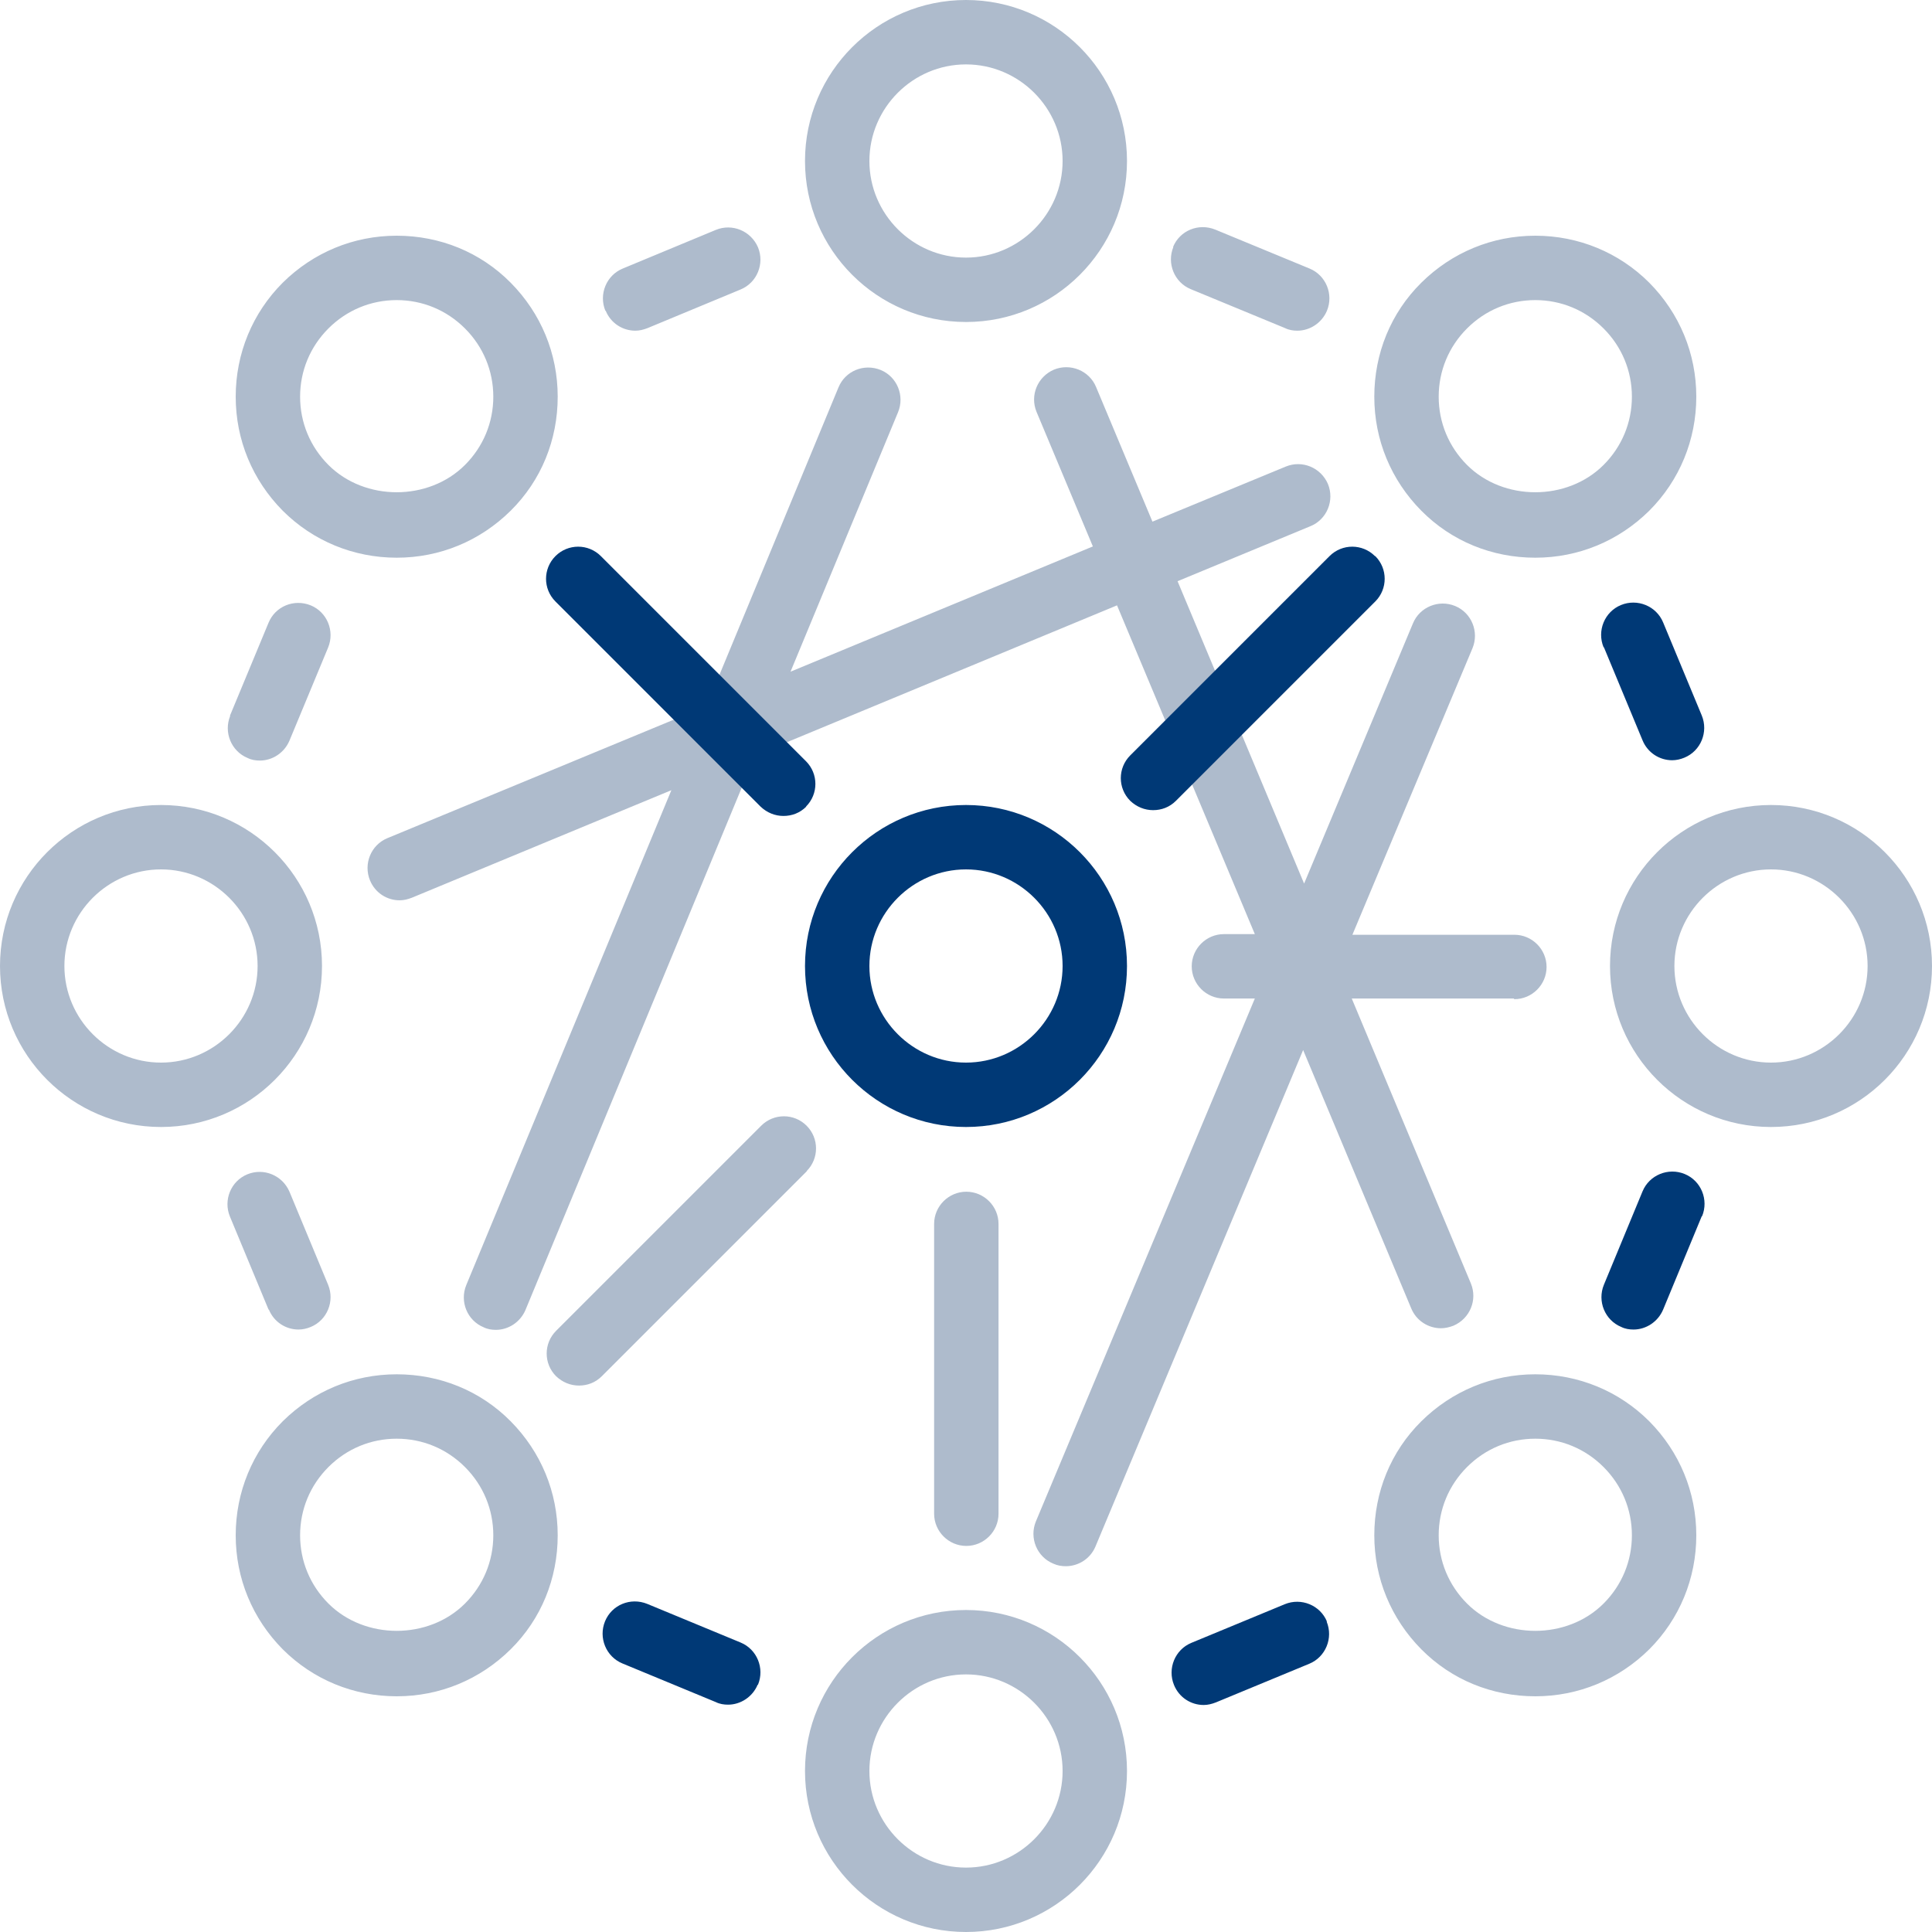
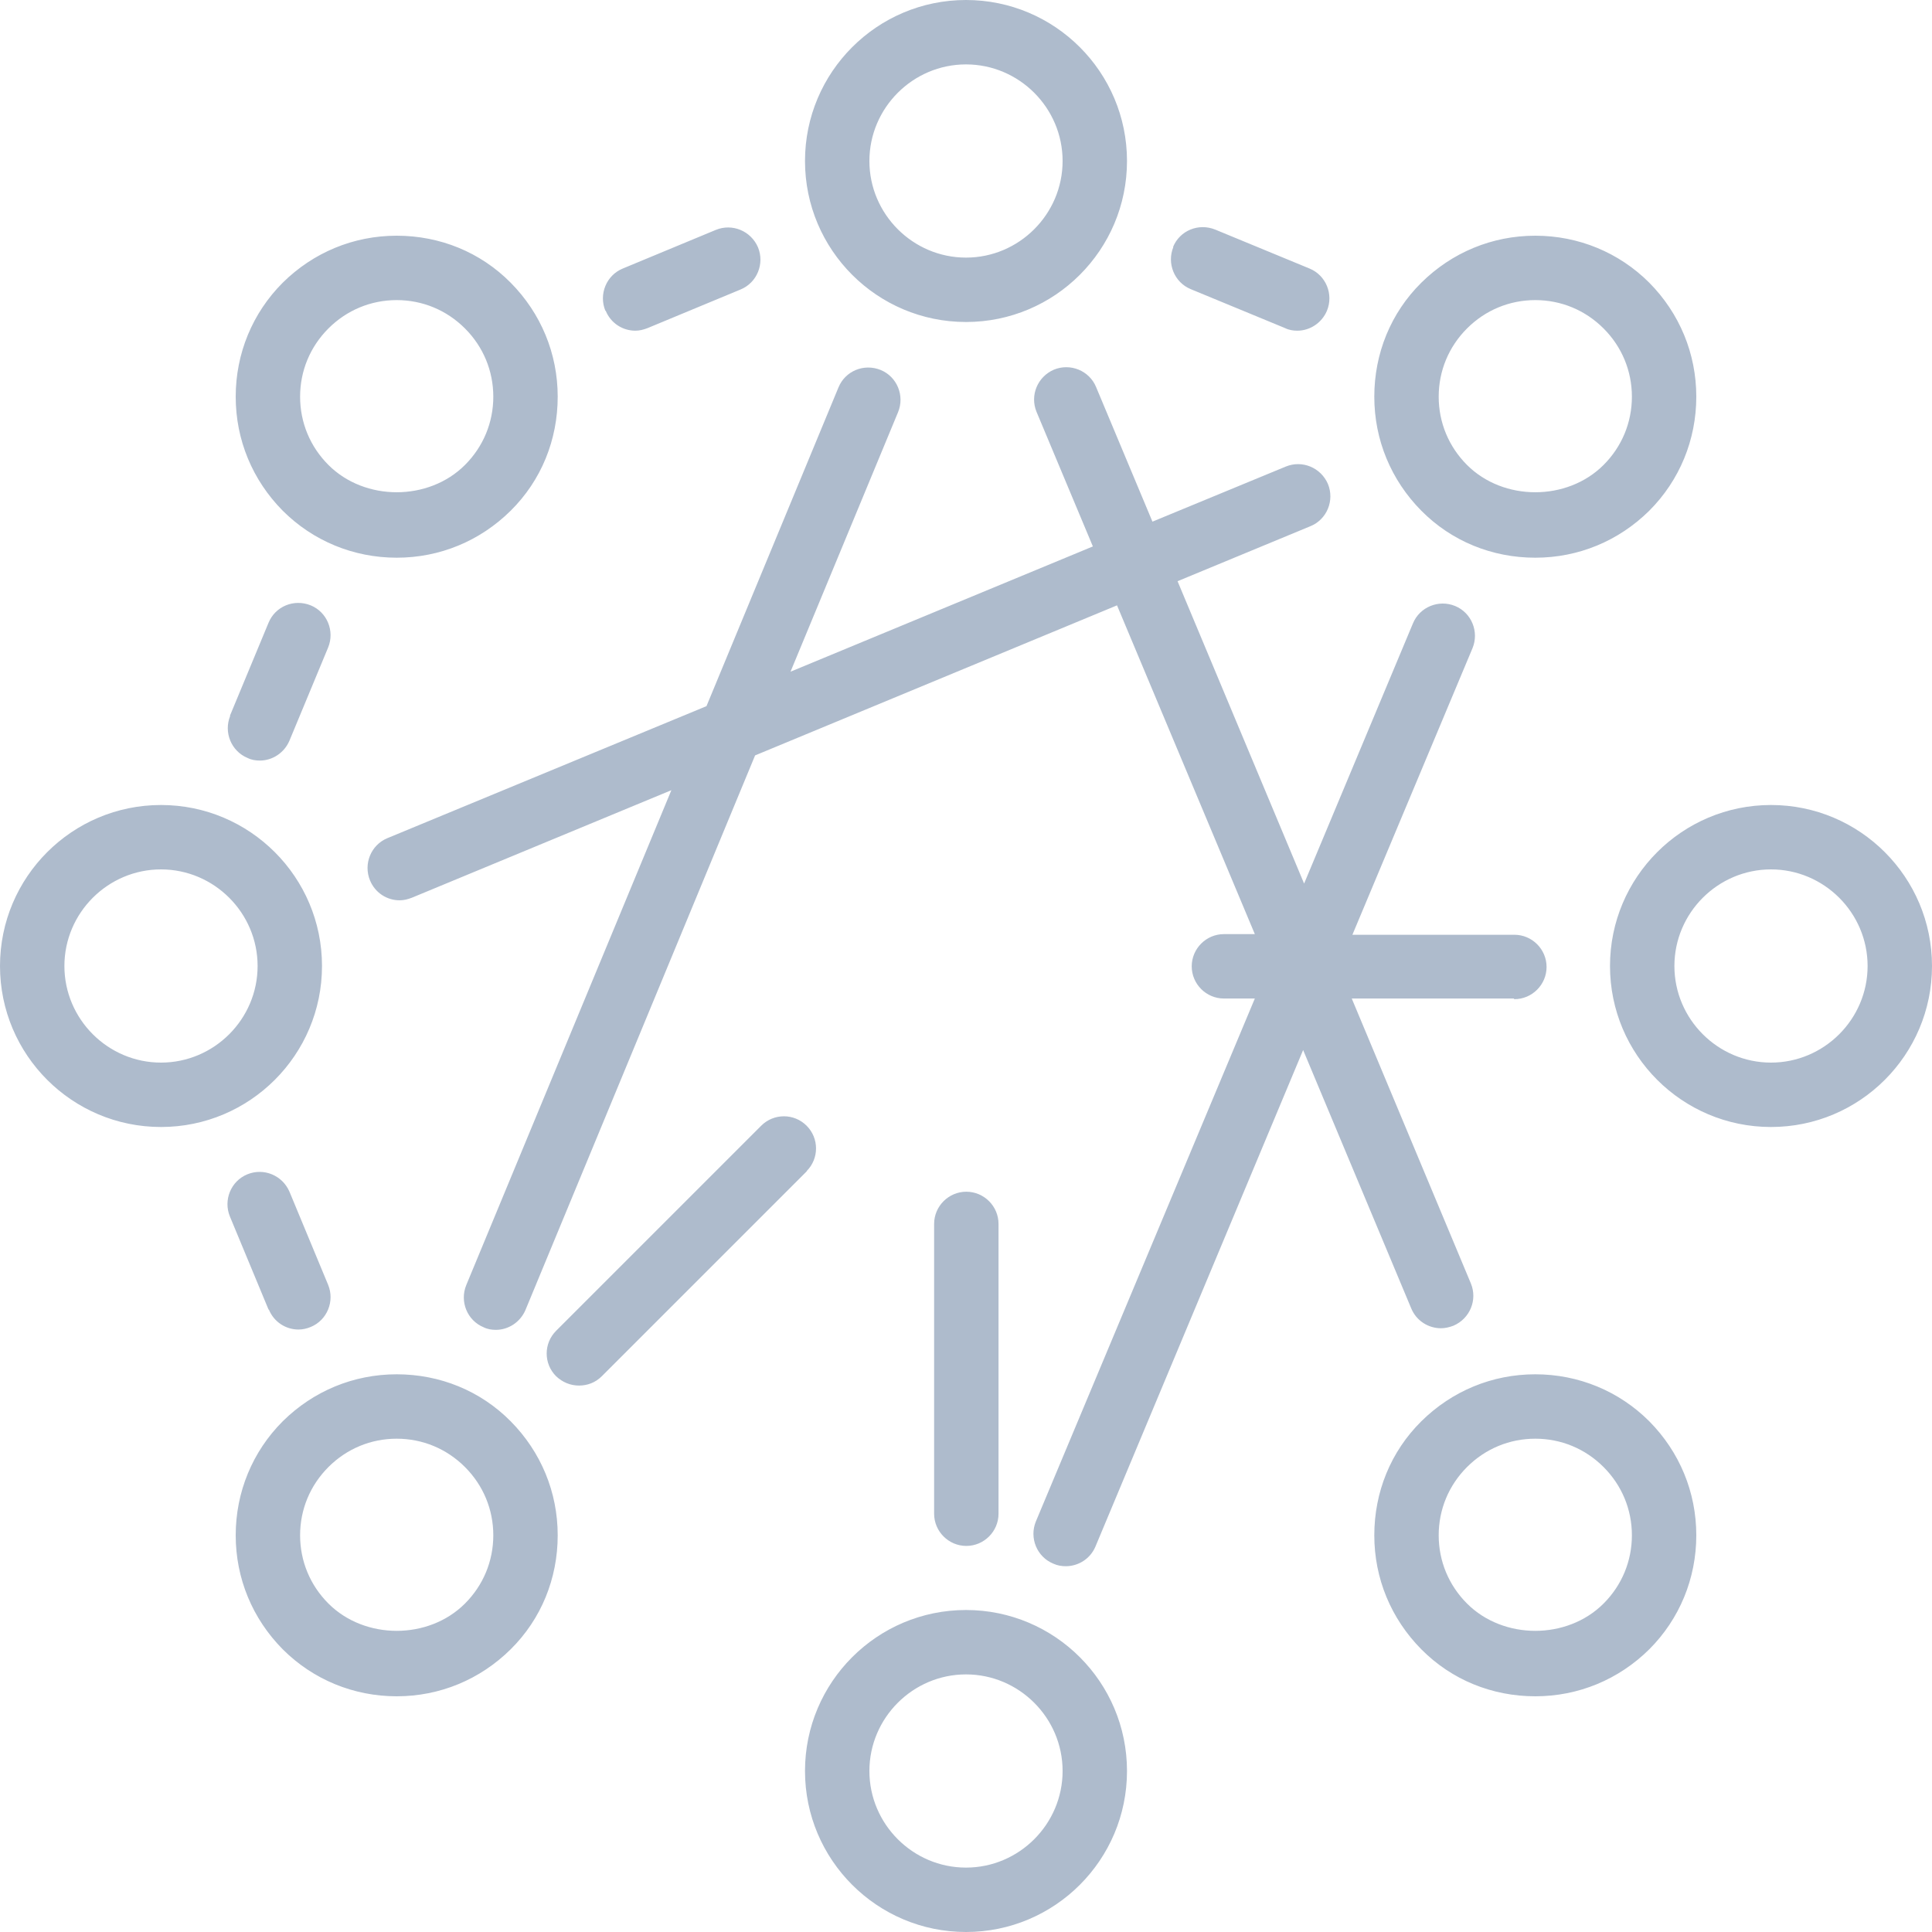
<svg xmlns="http://www.w3.org/2000/svg" id="Layer_1" viewBox="0 0 60 60">
  <defs>
    <style>.cls-1{fill:#aebbcc;}.cls-2{fill:#003976;}</style>
  </defs>
  <path class="cls-1" d="M30,10c2.76,0,5-2.24,5-5S32.76,0,30,0s-5,2.24-5,5,2.24,5,5,5Zm0-8c1.65,0,3,1.35,3,3s-1.35,3-3,3-3-1.35-3-3,1.35-3,3-3Zm0,48c-2.76,0-5,2.24-5,5s2.24,5,5,5,5-2.24,5-5-2.24-5-5-5Zm0,8c-1.65,0-3-1.35-3-3s1.35-3,3-3,3,1.35,3,3-1.35,3-3,3ZM55,25c-2.76,0-5,2.24-5,5s2.24,5,5,5,5-2.24,5-5-2.24-5-5-5Zm0,8c-1.65,0-3-1.35-3-3s1.35-3,3-3,3,1.35,3,3-1.35,3-3,3Zm-45-3c0-2.76-2.24-5-5-5S0,27.24,0,30s2.24,5,5,5,5-2.24,5-5Zm-5,3c-1.65,0-3-1.35-3-3s1.35-3,3-3,3,1.35,3,3-1.35,3-3,3Zm42.68-15.68c1.34,0,2.59-.52,3.54-1.46,.94-.94,1.46-2.2,1.46-3.54s-.52-2.59-1.46-3.54c-.94-.94-2.2-1.46-3.54-1.46s-2.59,.52-3.54,1.46-1.46,2.2-1.46,3.54,.52,2.59,1.46,3.54,2.2,1.46,3.54,1.46Zm-2.12-7.12c.57-.57,1.32-.88,2.12-.88s1.55,.31,2.12,.88,.88,1.32,.88,2.12-.31,1.55-.88,2.12c-1.13,1.13-3.11,1.13-4.24,0-.57-.57-.88-1.32-.88-2.12s.31-1.55,.88-2.12ZM12.32,42.68c-1.34,0-2.59,.52-3.54,1.46-.94,.94-1.46,2.2-1.46,3.54s.52,2.59,1.46,3.54c.94,.94,2.2,1.46,3.54,1.46s2.59-.52,3.54-1.46,1.46-2.2,1.46-3.54-.52-2.59-1.46-3.54-2.2-1.46-3.54-1.46Zm2.12,7.12c-1.13,1.13-3.11,1.13-4.24,0-.57-.57-.88-1.32-.88-2.12s.31-1.55,.88-2.12,1.32-.88,2.12-.88,1.55,.31,2.12,.88c.57,.57,.88,1.32,.88,2.12s-.31,1.55-.88,2.12Zm-2.12-32.48c1.34,0,2.59-.52,3.54-1.46s1.46-2.2,1.46-3.54-.52-2.59-1.46-3.54-2.2-1.46-3.54-1.46-2.59,.52-3.54,1.46c-.94,.94-1.46,2.2-1.46,3.54s.52,2.59,1.46,3.54c.94,.94,2.2,1.46,3.54,1.46Zm-2.12-7.12c.57-.57,1.32-.88,2.12-.88s1.55,.31,2.12,.88c.57,.57,.88,1.32,.88,2.12s-.31,1.55-.88,2.12c-1.13,1.13-3.11,1.13-4.24,0-.57-.57-.88-1.32-.88-2.12s.31-1.55,.88-2.12ZM47.68,42.68c-1.34,0-2.59,.52-3.54,1.46s-1.46,2.2-1.46,3.54,.52,2.59,1.46,3.54,2.2,1.46,3.54,1.46,2.59-.52,3.54-1.46c.94-.94,1.46-2.2,1.46-3.54s-.52-2.59-1.46-3.54c-.94-.94-2.2-1.46-3.54-1.46Zm2.12,7.12c-1.13,1.13-3.11,1.13-4.24,0-.57-.57-.88-1.32-.88-2.12s.31-1.55,.88-2.12c.57-.57,1.32-.88,2.12-.88s1.55,.31,2.12,.88,.88,1.32,.88,2.12-.31,1.55-.88,2.12ZM8.34,40.67l-1.2-2.89c-.21-.51,.03-1.1,.54-1.31,.51-.21,1.09,.03,1.31,.54l1.2,2.89c.21,.51-.03,1.1-.54,1.31-.12,.05-.25,.08-.38,.08-.39,0-.76-.23-.92-.62Zm-1.2-18.44l1.2-2.89c.21-.51,.79-.75,1.31-.54,.51,.21,.75,.8,.54,1.31l-1.2,2.89c-.16,.38-.53,.62-.92,.62-.13,0-.26-.02-.38-.08-.51-.21-.75-.8-.54-1.31Zm11.66-12.58c-.21-.51,.03-1.1,.54-1.31l2.89-1.2c.51-.21,1.09,.03,1.31,.54,.21,.51-.03,1.1-.54,1.31l-2.89,1.2c-.13,.05-.25,.08-.38,.08-.39,0-.76-.23-.92-.62Zm17.63-1.98c.21-.51,.79-.75,1.31-.54l2.93,1.21c.51,.21,.75,.8,.54,1.31-.16,.38-.53,.62-.92,.62-.13,0-.26-.02-.38-.08l-2.93-1.21c-.51-.21-.75-.8-.54-1.31Zm-11.37,28.7l-6.37,6.37c-.2,.2-.45,.29-.71,.29s-.51-.1-.71-.29c-.39-.39-.39-1.02,0-1.41l6.37-6.37c.39-.39,1.02-.39,1.41,0s.39,1.02,0,1.41Zm21.95-5.36h-5.03l3.7,8.85c.21,.51-.03,1.09-.54,1.31-.13,.05-.26,.08-.39,.08-.39,0-.76-.23-.92-.61l-3.36-8.03-6.45,15.42c-.16,.38-.53,.61-.92,.61-.13,0-.26-.02-.39-.08-.51-.21-.75-.8-.54-1.31l6.8-16.24h-.96c-.55,0-1-.45-1-1s.45-1,1-1h.96l-4.28-10.21-11.24,4.66-7.13,17.22c-.16,.38-.53,.62-.92,.62-.13,0-.26-.02-.38-.08-.51-.21-.75-.8-.54-1.31l6.37-15.37-8.06,3.34c-.13,.05-.25,.08-.38,.08-.39,0-.76-.23-.92-.62-.21-.51,.03-1.1,.54-1.31l9.91-4.1,4.1-9.9c.21-.51,.79-.75,1.31-.54,.51,.21,.75,.8,.54,1.31l-3.34,8.06,9.39-3.89-1.75-4.18c-.21-.51,.03-1.09,.54-1.31,.51-.21,1.1,.03,1.31,.54l1.75,4.18,4.14-1.71c.51-.21,1.09,.03,1.31,.54,.21,.51-.03,1.1-.54,1.31l-4.13,1.71,3.93,9.39,3.38-8.08c.21-.51,.8-.75,1.31-.54,.51,.21,.75,.8,.54,1.31l-3.73,8.9h5.03c.55,0,1,.45,1,1s-.45,1-1,1Zm-17,6c.55,0,1,.45,1,1v9c0,.55-.45,1-1,1s-1-.45-1-1v-9c0-.55,.45-1,1-1Z" />
-   <path class="cls-2" d="M30,25c-2.76,0-5,2.24-5,5s2.24,5,5,5,5-2.24,5-5-2.24-5-5-5Zm0,8c-1.65,0-3-1.35-3-3s1.35-3,3-3,3,1.35,3,3-1.35,3-3,3Zm-6.47,19.32c-.16,.38-.53,.62-.92,.62-.13,0-.26-.02-.38-.08l-2.9-1.2c-.51-.21-.75-.8-.54-1.31,.21-.51,.79-.75,1.31-.54l2.9,1.2c.51,.21,.75,.8,.54,1.31Zm17.67-1.96c.21,.51-.03,1.1-.54,1.31l-2.9,1.2c-.13,.05-.25,.08-.38,.08-.39,0-.76-.23-.92-.62-.21-.51,.03-1.1,.54-1.31l2.9-1.2c.51-.21,1.1,.03,1.31,.54Zm11.65-12.59l-1.2,2.9c-.16,.38-.53,.62-.92,.62-.13,0-.26-.02-.38-.08-.51-.21-.75-.8-.54-1.31l1.2-2.9c.21-.51,.8-.75,1.31-.54,.51,.21,.75,.8,.54,1.31Zm-3.05-17.67c-.21-.51,.03-1.1,.54-1.31,.51-.21,1.1,.03,1.31,.54l1.2,2.89c.21,.51-.03,1.1-.54,1.31-.12,.05-.25,.08-.38,.08-.39,0-.76-.23-.92-.62l-1.2-2.89Zm-7.09-2.83c.39,.39,.39,1.02,0,1.41l-6.19,6.19c-.2,.2-.45,.29-.71,.29s-.51-.1-.71-.29c-.39-.39-.39-1.02,0-1.41l6.19-6.19c.39-.39,1.02-.39,1.41,0Zm-17.67,7.78c-.2,.2-.45,.29-.71,.29s-.51-.1-.71-.29l-6.37-6.37c-.39-.39-.39-1.02,0-1.41s1.02-.39,1.41,0l6.37,6.37c.39,.39,.39,1.02,0,1.41Z" />
</svg>